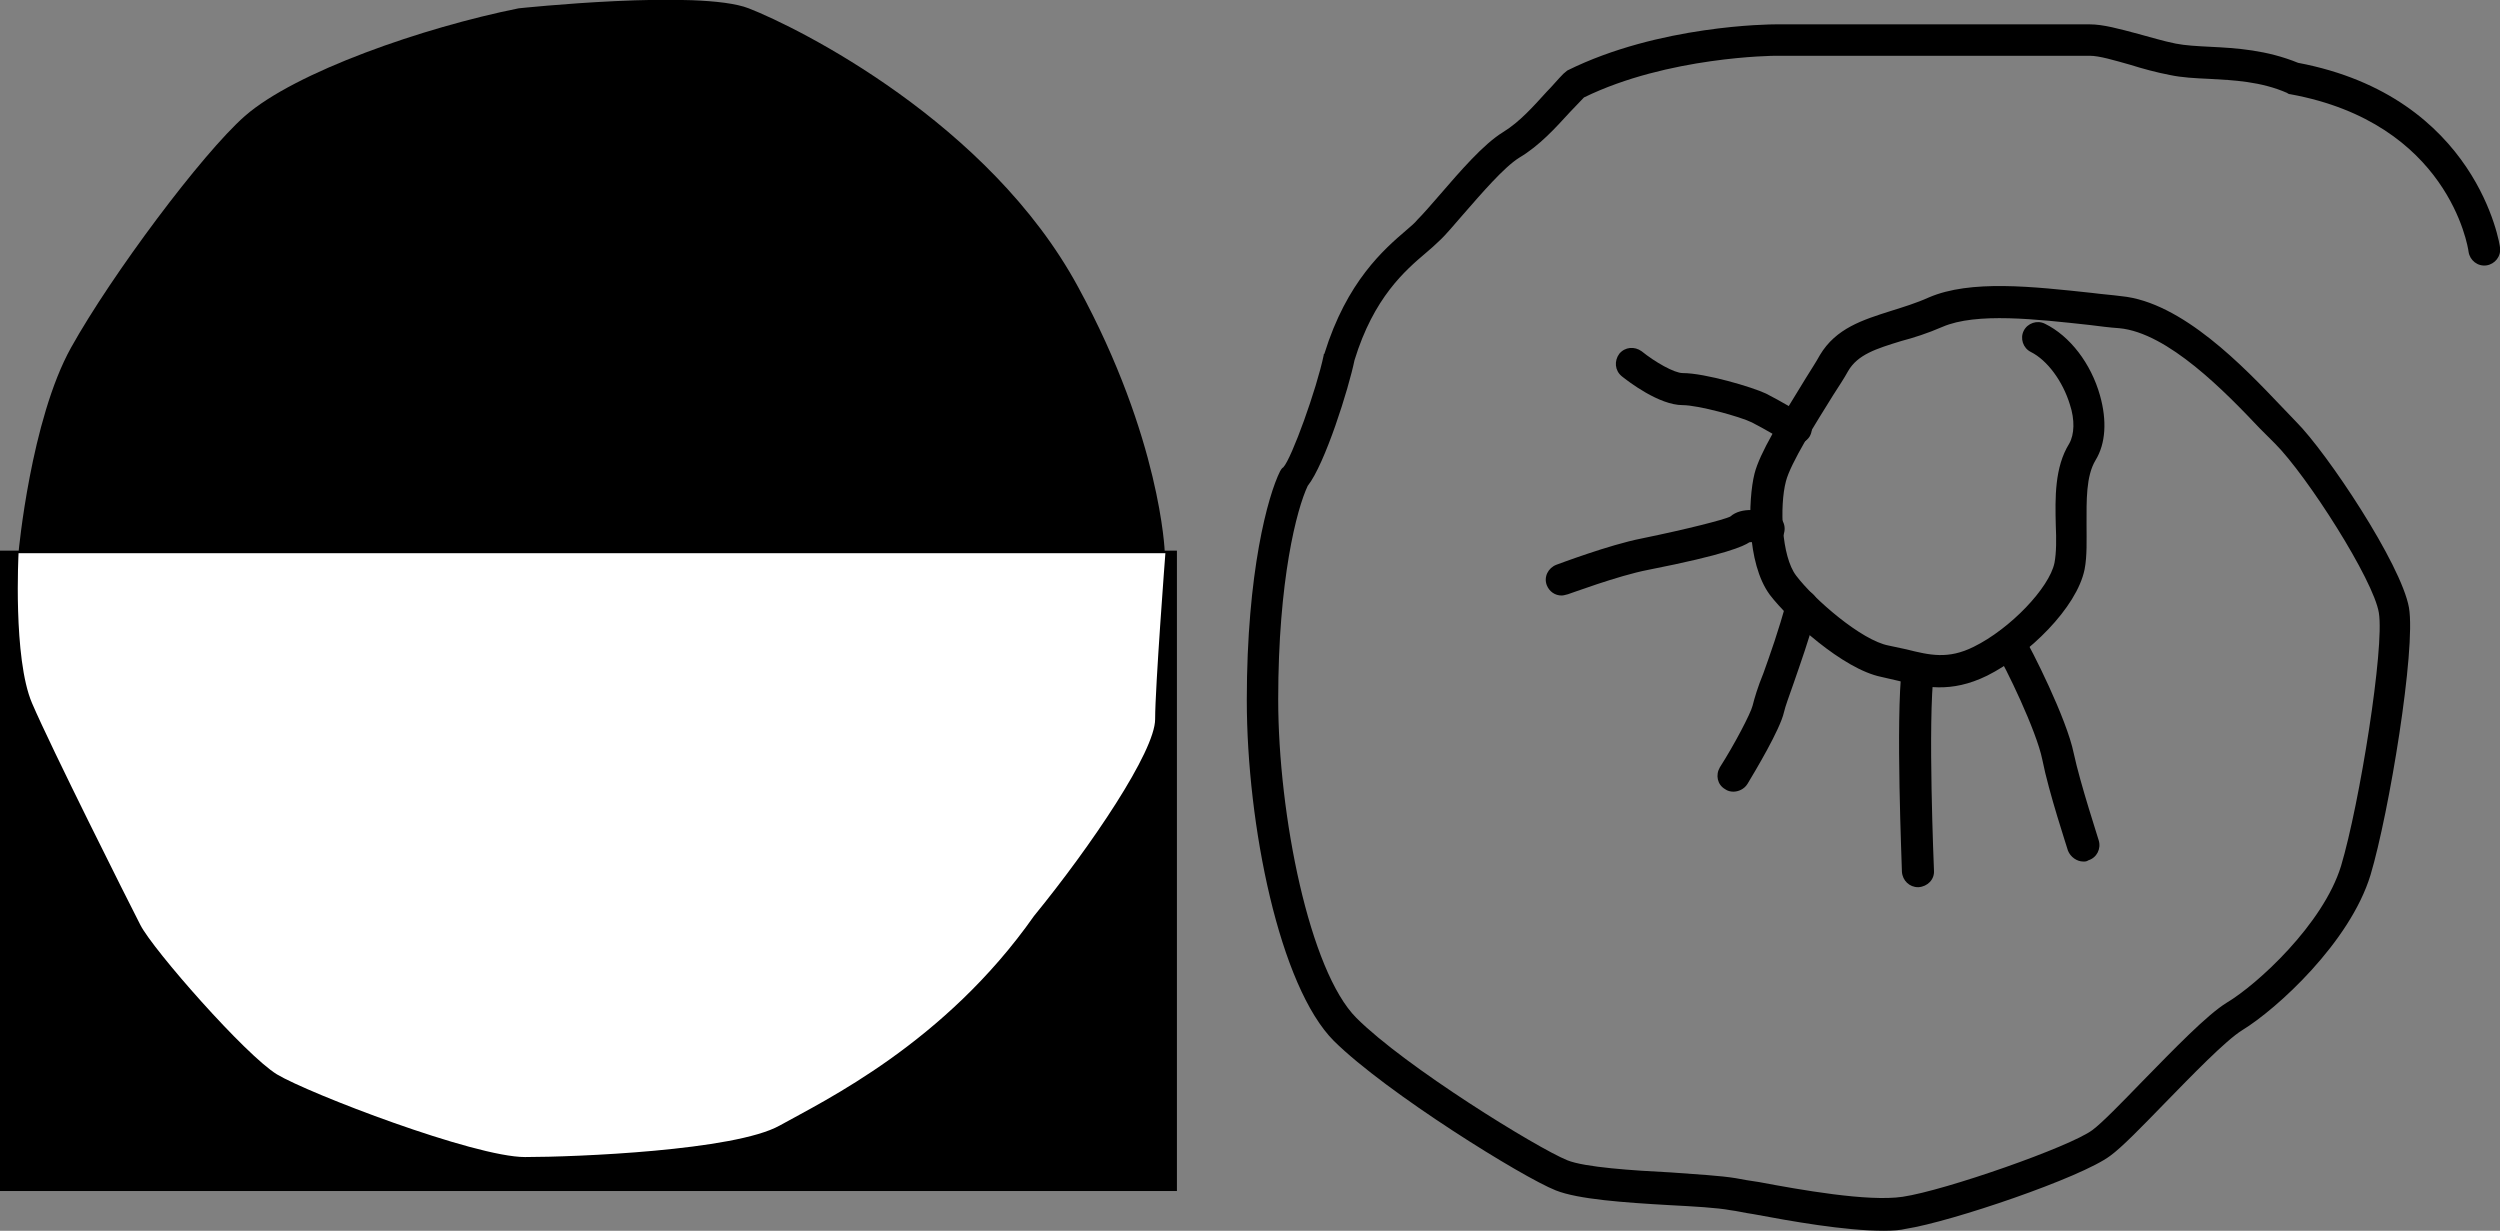
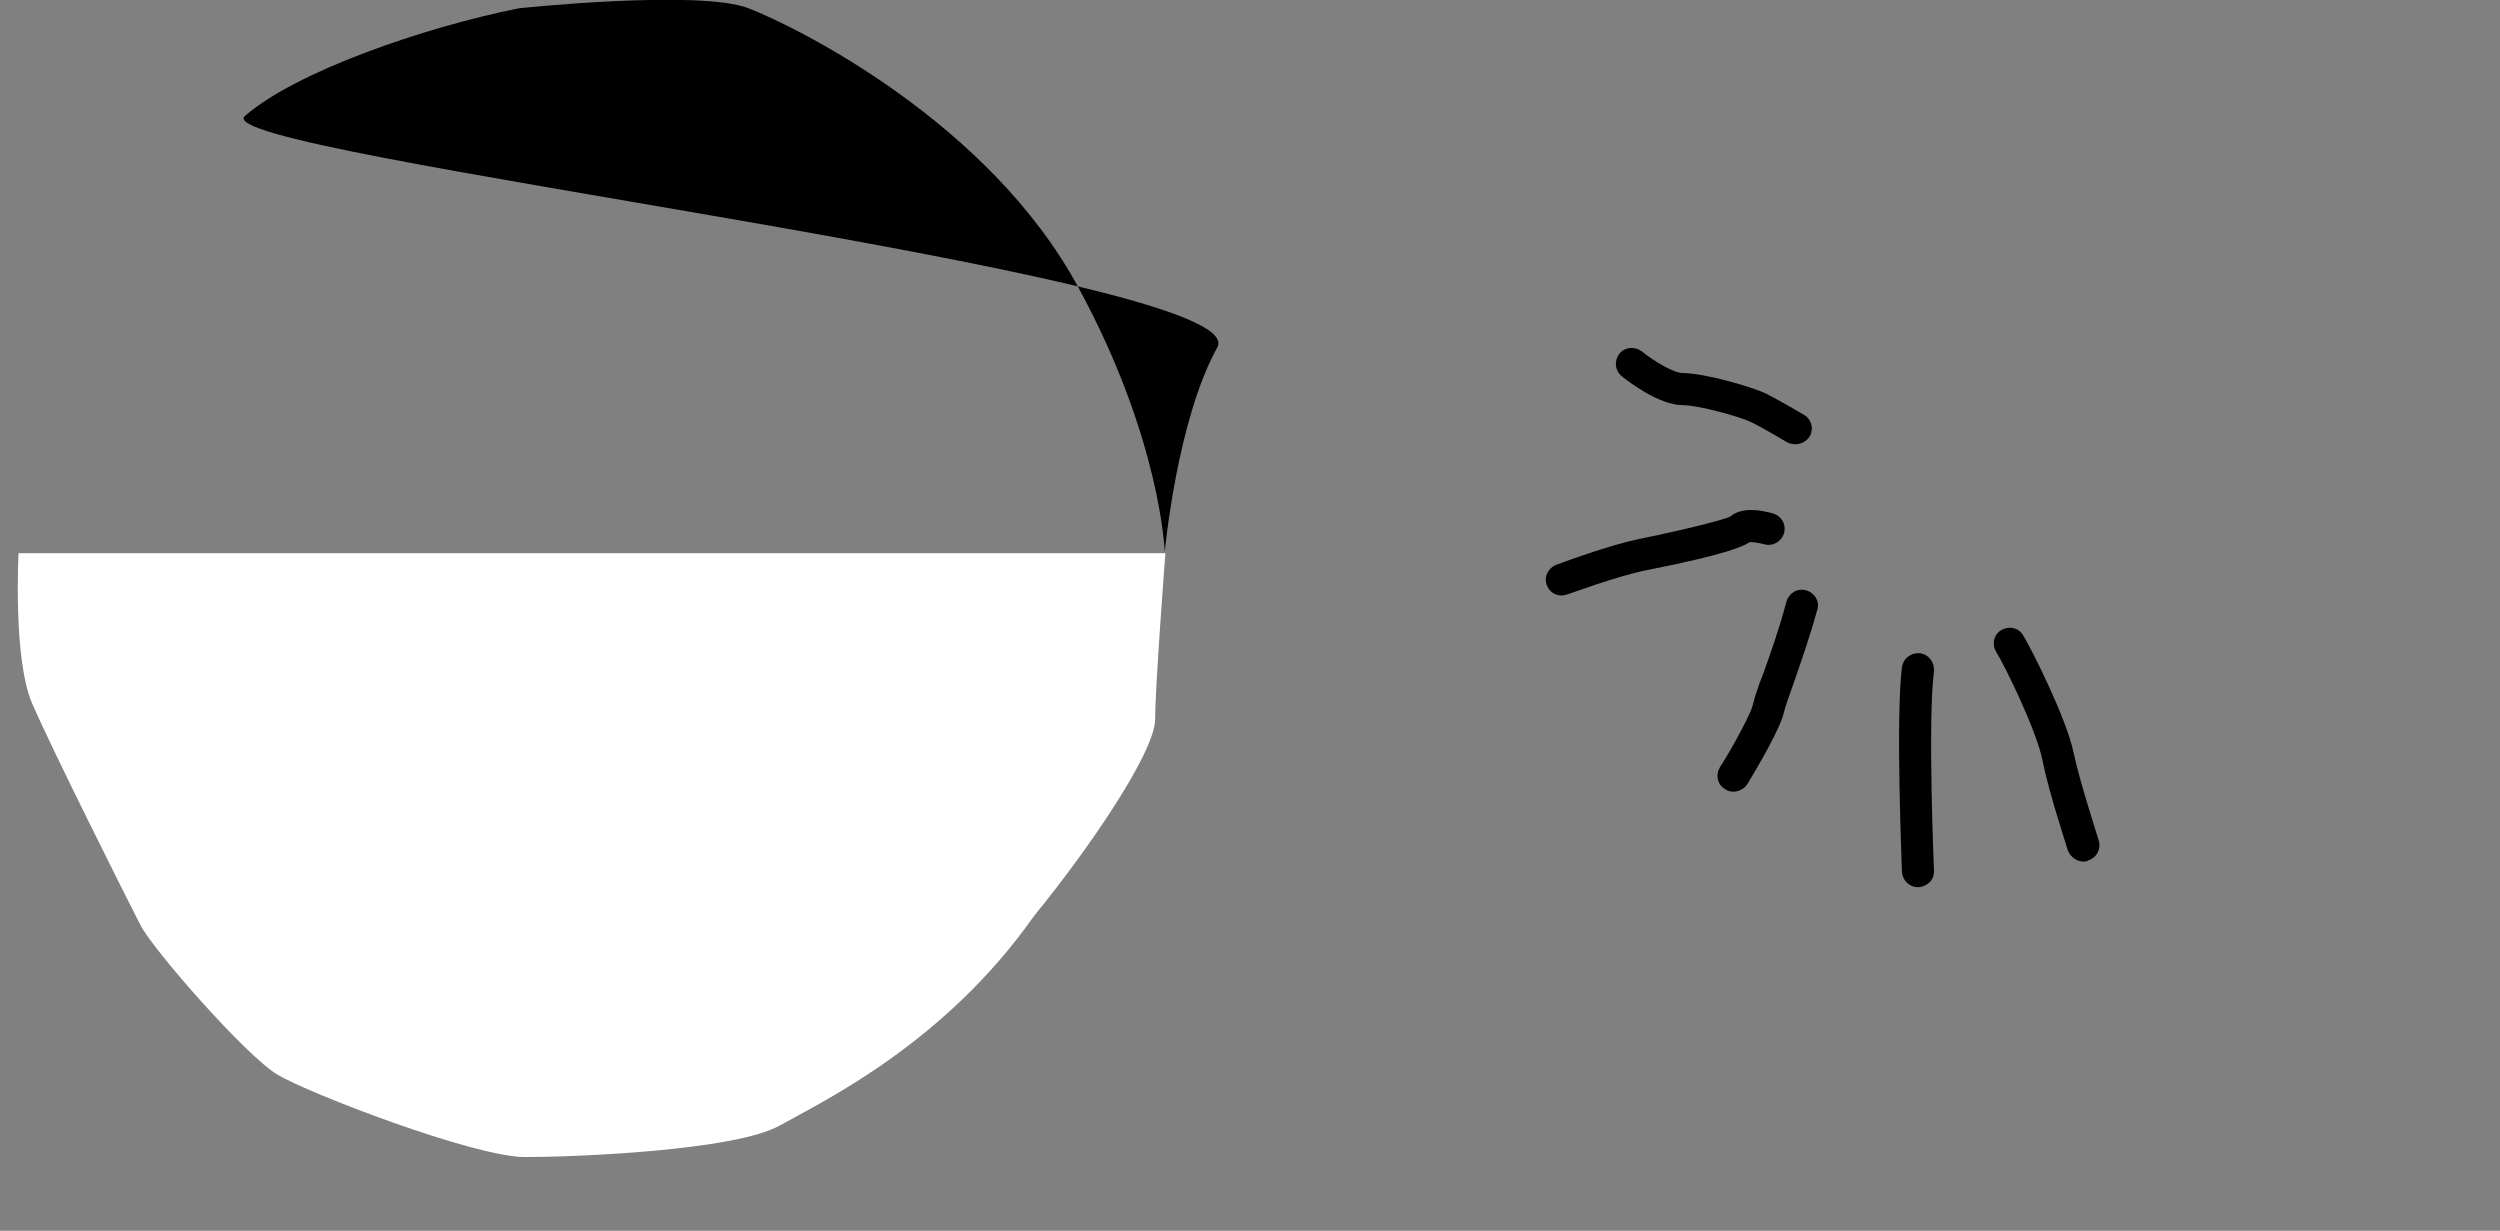
<svg xmlns="http://www.w3.org/2000/svg" id="Layer_3" x="0px" y="0px" width="390px" height="192px" viewBox="0 0 390 192" style="enable-background:new 0 0 390 192;" xml:space="preserve">
  <rect x="0" y="0" width="390" height="192" fill="#808080" stroke="none" />
  <style type="text/css">	.st0{fill:#FFFFFF;}</style>
  <g>
-     <path d="M293.9,192c-6.2,0-14.5-1.5-20.4-2.6c-1.4-0.2-2.6-0.5-3.5-0.6c-2.1-0.4-5.8-0.6-9.6-0.8c-7-0.4-14.2-0.9-17.7-2.3   c-5.1-2-26.4-15.2-34.6-23.3c-8.5-8.5-13.6-33.7-13.6-53.2c0-20,3.3-31.9,5.2-35.7c0.1-0.2,0.3-0.5,0.5-0.6   c1.3-1.4,5.2-12.2,6.3-17.5c0-0.1,0-0.2,0.1-0.2c3.5-11.3,9.3-16.3,12.8-19.3c0.7-0.6,1.3-1.1,1.7-1.6c0.9-0.9,2.2-2.4,3.5-3.9   c3.2-3.7,6.8-7.9,9.9-9.8c2.6-1.6,4.7-4,6.8-6.3c0.9-0.9,1.7-1.9,2.6-2.8c0.2-0.2,0.4-0.3,0.6-0.5c14.3-7.1,31.7-7.2,32.5-7.2h49   c2.1,0,4.6,0.7,7.6,1.5c1.9,0.5,3.8,1.1,5.8,1.5c1.5,0.3,3.4,0.4,5.4,0.5c4.1,0.2,8.8,0.5,13.7,2.5c28,5.3,31.5,28.5,31.5,28.8   c0.2,1.4-0.8,2.6-2.1,2.8c-1.4,0.2-2.6-0.8-2.8-2.1c-0.1-0.9-3.2-20.1-27.8-24.6c-0.2,0-0.4-0.1-0.5-0.2c-4.1-1.8-8.4-2-12.2-2.2   c-2.2-0.1-4.2-0.2-6.1-0.6c-2.1-0.4-4.3-1-6.2-1.6c-2.5-0.7-4.8-1.4-6.3-1.4h-49c-0.2,0-16.8,0.1-29.9,6.5   c-0.7,0.7-1.4,1.5-2.2,2.3c-2.2,2.4-4.7,5.2-7.9,7.1c-2.4,1.5-5.9,5.6-8.7,8.8c-1.5,1.7-2.7,3.2-3.8,4.2c-0.6,0.6-1.3,1.2-2,1.8   c-3.3,2.8-8.2,7-11.2,16.8c-0.9,4.4-4.6,16.2-7.3,19.6c-1.7,3.6-4.6,14.6-4.6,33.3c0,18.1,4.9,42.4,12.2,49.7   c7.6,7.6,28.2,20.3,32.9,22.2c2.7,1.1,10.2,1.6,16.2,1.9c4,0.3,7.7,0.5,10.1,0.9c1,0.2,2.2,0.4,3.6,0.6c6.4,1.2,17,3.1,22.4,2.3   c6.7-1,26.1-7.8,29.6-10.4c1.5-1.1,4.6-4.3,7.8-7.6c5-5.1,10.1-10.4,13.2-12.3c4.7-2.8,15-12.2,17.8-21.3   c2.9-9.7,6.8-34.1,5.9-39.5c-0.8-5.1-11.2-21.4-16.2-26.4c-0.7-0.7-1.5-1.5-2.4-2.4c-5.3-5.6-14.3-14.9-21.9-15.6   c-1.5-0.1-3-0.3-4.6-0.5c-8.3-0.9-17.7-2-23,0.3c-2.3,1-4.5,1.7-6.4,2.2c-3.9,1.2-6.8,2.1-8.3,4.7c-0.6,1.1-1.4,2.3-2.3,3.7   c-2.8,4.5-6.7,10.7-7.4,13.5c-1,3.8-0.7,11.7,1.6,14.7c2.8,3.7,10.2,10.1,14.4,10.9c1,0.2,1.9,0.4,2.8,0.6   c3.6,0.9,6.5,1.6,10.5-0.4c5.7-2.8,11.8-9.2,12.6-13.1c0.3-1.6,0.3-3.7,0.2-5.9c-0.1-4.2-0.2-9,2.1-12.7c0.8-1.4,0.9-3.7,0.1-6.1   c-1.1-3.6-3.5-6.9-6.1-8.2c-1.2-0.6-1.7-2.1-1.1-3.3c0.6-1.2,2.1-1.7,3.3-1.1c3.9,1.9,7.2,6.2,8.6,11.2c1.1,3.9,0.9,7.5-0.7,10.1   c-1.5,2.5-1.4,6.3-1.4,10c0,2.5,0.1,4.9-0.3,7c-1.2,6-8.8,13.4-15.2,16.6c-5.7,2.8-9.9,1.8-13.9,0.8c-0.8-0.2-1.7-0.4-2.6-0.6   c-6-1.2-14.5-9-17.4-12.8c-3.7-5-3.4-14.9-2.4-18.9c0.8-3.2,4-8.4,8-14.9c0.8-1.3,1.6-2.5,2.2-3.6c2.5-4.2,6.7-5.5,11.1-6.9   c1.9-0.6,3.9-1.2,5.9-2.1c6.5-2.8,16.2-1.7,25.5-0.7c1.5,0.2,3,0.3,4.5,0.5c9.5,0.9,19.2,11.1,25,17.2c0.9,0.9,1.6,1.7,2.3,2.4   c4.8,4.8,16.4,22.2,17.6,29c1.1,6.5-3.1,32-6,41.7c-3.2,10.5-14.6,20.9-20,24.2c-2.6,1.6-7.9,7.1-12.2,11.5   c-3.5,3.6-6.6,6.8-8.4,8.1c-4.5,3.4-24.8,10.3-31.9,11.4C296.5,191.9,295.3,192,293.9,192z" />
    <path d="M280.1,69.3c-0.4,0-0.9-0.1-1.3-0.3c0,0-3.7-2.2-5.5-3.1c-1.8-0.9-8.4-2.7-10.8-2.7c-3.7,0-8.5-3.7-9.5-4.5   c-1.1-0.9-1.2-2.4-0.4-3.5c0.9-1.1,2.4-1.2,3.5-0.4c2.1,1.7,5.1,3.4,6.4,3.4c3.5,0,10.9,2.2,13,3.2c2,1,5.7,3.2,5.9,3.3   c1.2,0.7,1.6,2.2,0.9,3.4C281.8,68.9,280.9,69.3,280.1,69.3z" />
    <path d="M243.6,92.9c-1,0-1.9-0.6-2.3-1.6c-0.5-1.3,0.2-2.7,1.5-3.2c0.3-0.1,8.2-3.1,13.3-4.1c7.3-1.5,12.7-2.9,13.8-3.4   c1.8-1.6,4.9-1,6.7-0.5c1.3,0.4,2.1,1.7,1.7,3.1c-0.4,1.3-1.8,2.1-3.1,1.7c-0.8-0.2-1.8-0.4-2.3-0.3c-0.9,0.6-3.6,1.9-15.8,4.3   c-4.7,0.9-12.4,3.8-12.5,3.8C244.2,92.8,243.9,92.9,243.6,92.9z" />
    <path d="M270.4,123.5c-0.4,0-0.9-0.1-1.3-0.4c-1.2-0.7-1.5-2.2-0.8-3.4c2.3-3.6,4.8-8.4,5.1-9.6c0.3-1.2,0.8-2.9,1.7-5.1   c1-2.8,2.4-6.7,3.6-11.2c0.4-1.3,1.7-2.1,3.1-1.7c1.3,0.4,2.1,1.7,1.7,3c-1.3,4.7-2.7,8.6-3.7,11.5c-0.7,2-1.3,3.6-1.5,4.5   c-0.6,2.7-4.5,9.2-5.7,11.2C272.1,123.1,271.2,123.5,270.4,123.5z" />
    <path d="M299.2,138.4c-1.3,0-2.4-1-2.5-2.4c0-1-1-23.7,0-31.9c0.2-1.4,1.4-2.3,2.8-2.2c1.4,0.2,2.3,1.4,2.2,2.8   c-1,7.8,0,30.9,0,31.1c0.1,1.4-1,2.5-2.4,2.6C299.3,138.4,299.2,138.4,299.2,138.4z" />
    <path d="M325,134.4c-1,0-2-0.7-2.4-1.7c-0.1-0.4-3-9.1-4-14.2c-0.9-4.5-5.8-14.6-7.2-16.8c-0.7-1.2-0.4-2.7,0.8-3.4   c1.2-0.7,2.7-0.4,3.4,0.8c1.3,2.1,6.8,13,7.9,18.4c1,4.7,3.9,13.5,3.9,13.6c0.4,1.3-0.3,2.7-1.6,3.1   C325.5,134.4,325.3,134.4,325,134.4z" />
    <g>
-       <rect y="85.9" width="183.6" height="99.9" />
      <path class="st0" d="M2.9,86.2c0,0-0.9,16.5,2.1,23.5s14.9,30.7,16.9,34.6s16.4,20.3,21.3,23.3c5,3,30.8,12.9,38.7,12.9    s32.7-1,39.7-4.9s25.8-12.9,39.7-32.7c8.9-10.9,18.9-25.7,18.9-30.7s1.6-25.9,1.6-25.9H2.9z" />
-       <path d="M80.9,1.3c0,0,28.2-3,35.9,0s37.5,17.8,51.4,43.5c12.9,23.7,13.5,41.3,13.5,41.3H2.9c0,0,1.9-20.6,8.2-31.9    S31.5,24,38.2,18.1C46.1,11.2,66,4.3,80.9,1.3z" />
+       <path d="M80.9,1.3c0,0,28.2-3,35.9,0s37.5,17.8,51.4,43.5c12.9,23.7,13.5,41.3,13.5,41.3c0,0,1.9-20.6,8.2-31.9    S31.5,24,38.2,18.1C46.1,11.2,66,4.3,80.9,1.3z" />
    </g>
  </g>
</svg>